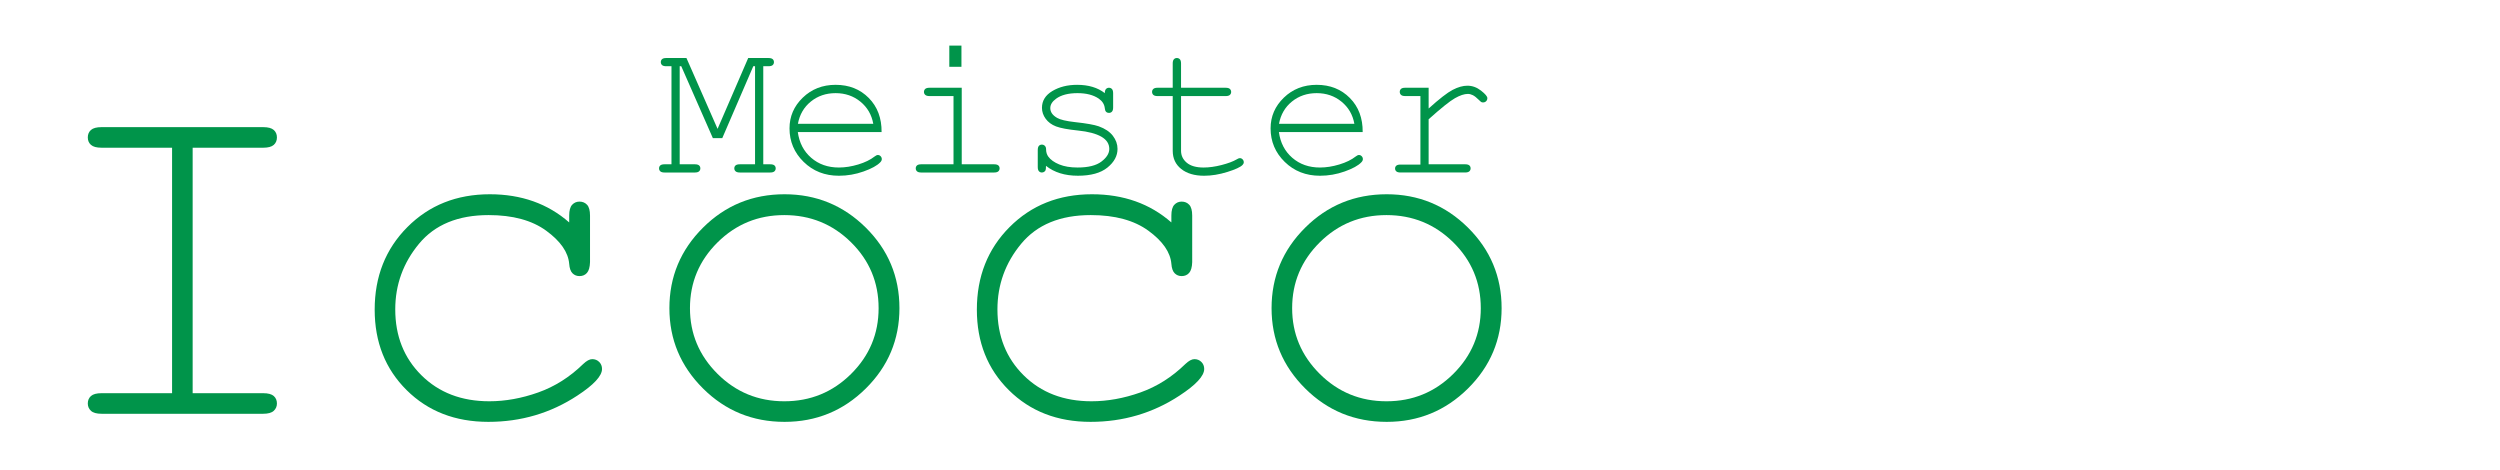
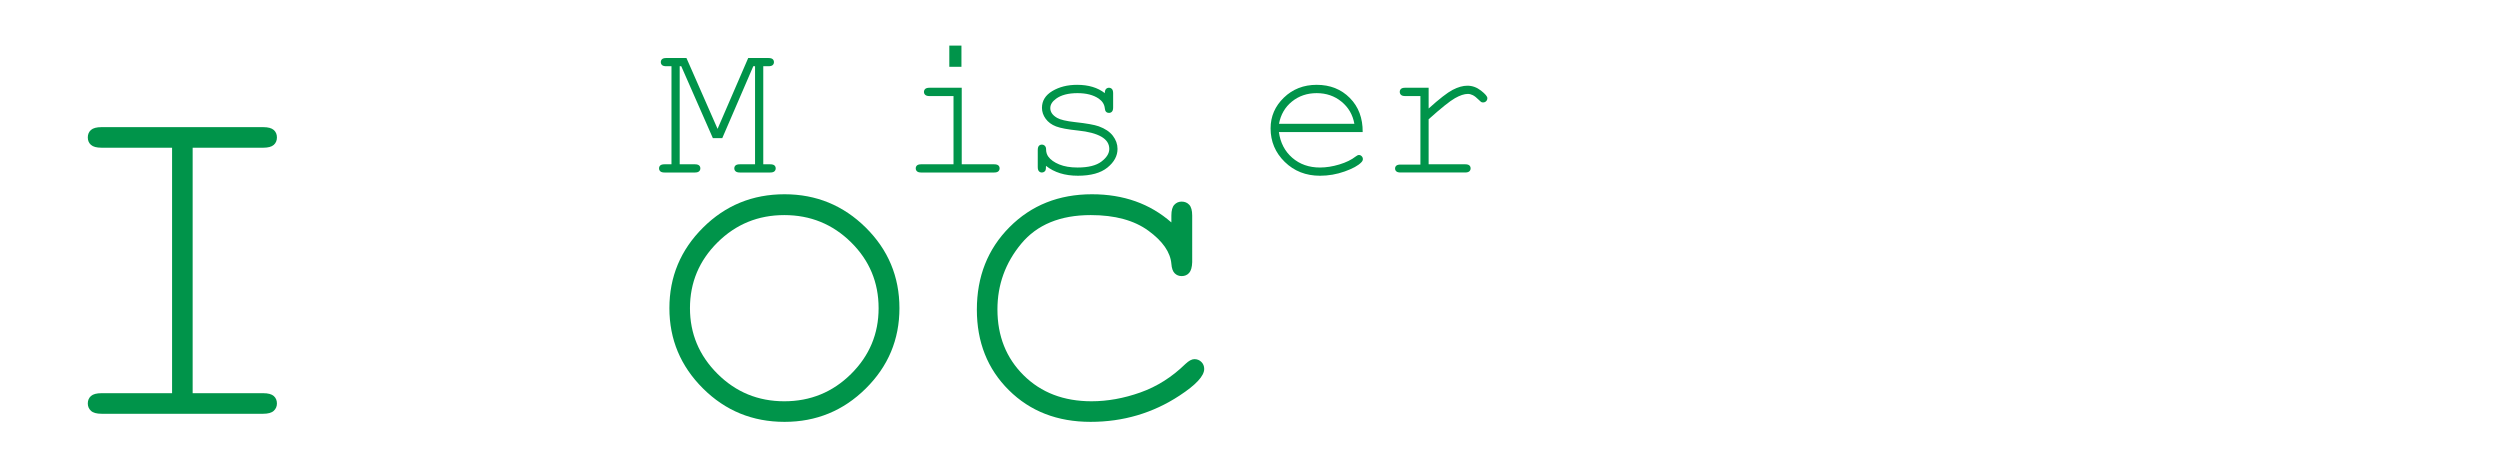
<svg xmlns="http://www.w3.org/2000/svg" version="1.1" x="0px" y="0px" width="612px" height="115px" viewBox="-21.493 -11.158 612 115" enable-background="new -21.493 -11.158 612 115" xml:space="preserve">
  <defs>
</defs>
  <path fill="#00944A" d="M25.668,25.003v60.092H42.94c1.199,0,2.059,0.23,2.579,0.69c0.519,0.46,0.78,1.069,0.78,1.829  c0,0.72-0.261,1.319-0.78,1.799c-0.52,0.479-1.379,0.72-2.579,0.72H3.358c-1.2,0-2.06-0.24-2.579-0.72  C0.259,88.934,0,88.334,0,87.615c0-0.76,0.259-1.369,0.779-1.829c0.52-0.46,1.379-0.69,2.579-0.69H20.63V25.003H3.358  c-1.2,0-2.06-0.23-2.579-0.69C0.259,23.854,0,23.244,0,22.484c0-0.759,0.259-1.369,0.779-1.829c0.52-0.459,1.379-0.689,2.579-0.689  H42.94c1.199,0,2.059,0.23,2.579,0.689c0.519,0.46,0.78,1.07,0.78,1.829c0,0.76-0.261,1.37-0.78,1.829  c-0.52,0.46-1.379,0.69-2.579,0.69H25.668z" />
-   <path fill="#00944A" d="M117.846,43.294v-1.679c0-1.239,0.24-2.119,0.72-2.639s1.08-0.78,1.799-0.78c0.759,0,1.379,0.261,1.859,0.78  c0.48,0.52,0.72,1.399,0.72,2.639V53.01c-0.04,1.239-0.291,2.12-0.75,2.639c-0.46,0.521-1.07,0.779-1.829,0.779  c-0.681,0-1.25-0.229-1.709-0.689c-0.46-0.459-0.73-1.229-0.81-2.309c-0.24-2.839-2.109-5.537-5.607-8.097  c-3.499-2.558-8.207-3.838-14.124-3.838c-7.477,0-13.155,2.339-17.032,7.017c-3.878,4.678-5.817,10.036-5.817,16.072  c0,6.518,2.139,11.896,6.417,16.133c4.278,4.238,9.815,6.357,16.613,6.357c3.917,0,7.906-0.72,11.964-2.159  c4.058-1.439,7.726-3.758,11.005-6.957c0.84-0.799,1.579-1.199,2.219-1.199c0.679,0,1.249,0.23,1.709,0.689  c0.459,0.461,0.69,1.03,0.69,1.71c0,1.719-2.02,3.897-6.058,6.537c-6.517,4.278-13.774,6.417-21.77,6.417  c-8.117,0-14.783-2.589-20.001-7.767c-5.217-5.178-7.826-11.744-7.826-19.701c0-8.116,2.669-14.853,8.006-20.211  c5.337-5.357,12.064-8.036,20.181-8.036C106.131,36.398,112.608,38.698,117.846,43.294z" />
  <path fill="#00944A" d="M198.689,64.285c0,7.677-2.749,14.234-8.246,19.672c-5.498,5.438-12.125,8.156-19.881,8.156  c-7.837,0-14.494-2.729-19.971-8.187c-5.478-5.458-8.216-12.004-8.216-19.642c0-7.676,2.738-14.243,8.216-19.7  c5.478-5.458,12.134-8.187,19.971-8.187c7.756,0,14.383,2.72,19.881,8.156C195.94,49.992,198.689,56.569,198.689,64.285z   M193.591,64.285c0-6.316-2.249-11.694-6.747-16.132c-4.498-4.438-9.946-6.657-16.342-6.657c-6.397,0-11.845,2.229-16.343,6.687  c-4.498,4.459-6.747,9.826-6.747,16.103c0,6.237,2.249,11.596,6.747,16.073c4.498,4.479,9.945,6.717,16.343,6.717  c6.396,0,11.845-2.229,16.342-6.687C191.342,75.93,193.591,70.563,193.591,64.285z" />
  <path fill="#00944A" d="M265.259,43.294v-1.679c0-1.239,0.24-2.119,0.72-2.639s1.08-0.78,1.799-0.78c0.759,0,1.379,0.261,1.859,0.78  c0.48,0.52,0.72,1.399,0.72,2.639V53.01c-0.04,1.239-0.291,2.12-0.75,2.639c-0.46,0.521-1.07,0.779-1.829,0.779  c-0.681,0-1.25-0.229-1.709-0.689c-0.46-0.459-0.73-1.229-0.81-2.309c-0.24-2.839-2.109-5.537-5.607-8.097  c-3.499-2.558-8.207-3.838-14.124-3.838c-7.477,0-13.155,2.339-17.032,7.017c-3.878,4.678-5.817,10.036-5.817,16.072  c0,6.518,2.139,11.896,6.417,16.133c4.278,4.238,9.815,6.357,16.613,6.357c3.917,0,7.906-0.72,11.964-2.159  c4.058-1.439,7.726-3.758,11.005-6.957c0.84-0.799,1.579-1.199,2.219-1.199c0.679,0,1.249,0.23,1.709,0.689  c0.459,0.461,0.69,1.03,0.69,1.71c0,1.719-2.02,3.897-6.058,6.537c-6.517,4.278-13.774,6.417-21.77,6.417  c-8.117,0-14.783-2.589-20.001-7.767c-5.217-5.178-7.826-11.744-7.826-19.701c0-8.116,2.669-14.853,8.006-20.211  c5.337-5.357,12.064-8.036,20.181-8.036C253.543,36.398,260.021,38.698,265.259,43.294z" />
-   <path fill="#00944A" d="M346.102,64.285c0,7.677-2.749,14.234-8.246,19.672c-5.498,5.438-12.125,8.156-19.881,8.156  c-7.837,0-14.494-2.729-19.971-8.187c-5.479-5.458-8.217-12.004-8.217-19.642c0-7.676,2.738-14.243,8.217-19.7  c5.477-5.458,12.134-8.187,19.971-8.187c7.756,0,14.383,2.72,19.881,8.156C343.353,49.992,346.102,56.569,346.102,64.285z   M341.004,64.285c0-6.316-2.249-11.694-6.747-16.132c-4.498-4.438-9.946-6.657-16.343-6.657s-11.844,2.229-16.342,6.687  c-4.498,4.459-6.747,9.826-6.747,16.103c0,6.237,2.249,11.596,6.747,16.073c4.498,4.479,9.945,6.717,16.342,6.717  s11.845-2.229,16.343-6.687S341.004,70.563,341.004,64.285z" />
  <path fill="#00944A" d="M155.318,22.663h-2.3L145.28,5.055h-0.383V29.06h3.713c0.479,0,0.822,0.092,1.03,0.275  s0.312,0.427,0.312,0.73c0,0.288-0.104,0.527-0.312,0.719c-0.208,0.192-0.551,0.288-1.03,0.288h-7.427  c-0.479,0-0.823-0.096-1.03-0.288c-0.208-0.191-0.311-0.431-0.311-0.719c0-0.303,0.104-0.547,0.311-0.73s0.551-0.275,1.03-0.275  h1.701V5.055h-1.27c-0.479,0-0.823-0.092-1.03-0.275s-0.311-0.427-0.311-0.73s0.104-0.547,0.311-0.731  c0.208-0.183,0.551-0.275,1.03-0.275h4.935l7.618,17.345l7.499-17.345h4.935c0.495,0,0.847,0.092,1.054,0.275  c0.208,0.184,0.312,0.428,0.312,0.731s-0.104,0.547-0.312,0.73s-0.559,0.275-1.054,0.275h-1.246V29.06h1.677  c0.495,0,0.847,0.092,1.054,0.275s0.312,0.427,0.312,0.73c0,0.288-0.104,0.527-0.312,0.719c-0.208,0.192-0.559,0.288-1.054,0.288  h-7.402c-0.479,0-0.827-0.096-1.042-0.288c-0.216-0.191-0.324-0.431-0.324-0.719c0-0.303,0.104-0.547,0.312-0.73  s0.559-0.275,1.054-0.275h3.713V5.055h-0.432L155.318,22.663z" />
-   <path fill="#00944A" d="M194.32,21.178h-20.507c0.352,2.604,1.441,4.7,3.271,6.289c1.829,1.589,4.092,2.384,6.792,2.384  c1.501,0,3.074-0.248,4.72-0.743c1.645-0.495,2.986-1.15,4.024-1.964c0.303-0.24,0.567-0.359,0.791-0.359  c0.255,0,0.479,0.1,0.671,0.299c0.192,0.2,0.288,0.436,0.288,0.707c0,0.272-0.128,0.536-0.383,0.791  c-0.767,0.799-2.128,1.545-4.085,2.24s-3.964,1.042-6.025,1.042c-3.45,0-6.329-1.13-8.636-3.39c-2.308-2.26-3.462-4.995-3.462-8.206  c0-2.922,1.082-5.43,3.246-7.522s4.843-3.139,8.038-3.139c3.29,0,5.997,1.074,8.121,3.222  C193.305,14.977,194.352,17.76,194.32,21.178z M192.283,19.141c-0.399-2.22-1.449-4.024-3.15-5.414  c-1.701-1.39-3.725-2.084-6.073-2.084s-4.368,0.687-6.061,2.06c-1.693,1.374-2.747,3.187-3.162,5.438H192.283z" />
  <path fill="#00944A" d="M213.94,10.325V29.06h7.906c0.495,0,0.846,0.092,1.054,0.275s0.312,0.427,0.312,0.73  c0,0.288-0.104,0.527-0.312,0.719c-0.208,0.192-0.559,0.288-1.054,0.288h-17.824c-0.479,0-0.823-0.096-1.03-0.288  c-0.208-0.191-0.312-0.431-0.312-0.719c0-0.303,0.104-0.547,0.312-0.73c0.207-0.184,0.551-0.275,1.03-0.275h7.905V12.362h-5.869  c-0.479,0-0.827-0.096-1.042-0.288c-0.216-0.192-0.324-0.431-0.324-0.719c0-0.303,0.104-0.551,0.312-0.743  c0.208-0.192,0.559-0.288,1.054-0.288H213.94z M213.869,0v5.199h-2.971V0H213.869z" />
  <path fill="#00944A" d="M248.964,11.643c0-0.463,0.096-0.799,0.288-1.006c0.192-0.208,0.431-0.312,0.719-0.312  c0.303,0,0.551,0.104,0.743,0.312c0.192,0.208,0.288,0.559,0.288,1.054v3.45c0,0.479-0.096,0.823-0.288,1.03  c-0.191,0.208-0.439,0.311-0.743,0.311c-0.271,0-0.5-0.087-0.683-0.263c-0.184-0.176-0.292-0.463-0.324-0.863  c-0.096-0.958-0.591-1.749-1.485-2.372c-1.31-0.894-3.042-1.341-5.199-1.341c-2.252,0-4.001,0.455-5.247,1.365  c-0.942,0.687-1.414,1.454-1.414,2.3c0,0.958,0.559,1.757,1.677,2.396c0.767,0.447,2.22,0.791,4.36,1.03  c2.795,0.304,4.735,0.647,5.822,1.03c1.549,0.559,2.703,1.334,3.461,2.324c0.758,0.991,1.138,2.061,1.138,3.21  c0,1.709-0.823,3.23-2.468,4.563c-1.645,1.333-4.057,2-7.235,2s-5.782-0.806-7.81-2.419c0,0.543-0.032,0.895-0.096,1.054  c-0.064,0.16-0.18,0.296-0.347,0.408c-0.168,0.112-0.356,0.167-0.563,0.167c-0.288,0-0.527-0.104-0.719-0.312  c-0.192-0.208-0.288-0.551-0.288-1.03v-4.144c0-0.479,0.092-0.823,0.275-1.03s0.427-0.312,0.731-0.312c0.288,0,0.531,0.1,0.73,0.299  c0.2,0.2,0.299,0.467,0.299,0.803c0,0.735,0.184,1.35,0.551,1.845c0.559,0.767,1.449,1.401,2.671,1.904  c1.222,0.503,2.719,0.755,4.492,0.755c2.619,0,4.567-0.487,5.845-1.461s1.917-2.004,1.917-3.09c0-1.246-0.646-2.244-1.94-2.995  c-1.31-0.75-3.214-1.254-5.713-1.509c-2.5-0.255-4.292-0.591-5.378-1.006c-1.086-0.415-1.933-1.038-2.54-1.869  c-0.607-0.83-0.91-1.725-0.91-2.683c0-1.725,0.846-3.094,2.54-4.108c1.692-1.014,3.713-1.521,6.061-1.521  C244.964,9.606,247.224,10.286,248.964,11.643z" />
-   <path fill="#00944A" d="M267.627,10.325h10.924c0.479,0,0.822,0.096,1.03,0.288c0.207,0.191,0.312,0.439,0.312,0.743  c0,0.288-0.104,0.527-0.312,0.719c-0.208,0.191-0.551,0.288-1.03,0.288h-10.924v13.392c0,1.166,0.467,2.14,1.401,2.923  c0.935,0.783,2.303,1.174,4.109,1.174c1.357,0,2.827-0.204,4.408-0.611s2.811-0.866,3.688-1.377  c0.319-0.208,0.583-0.312,0.791-0.312c0.255,0,0.479,0.1,0.671,0.299s0.287,0.436,0.287,0.707c0,0.24-0.104,0.463-0.312,0.671  c-0.511,0.527-1.753,1.098-3.725,1.713c-1.973,0.615-3.861,0.922-5.666,0.922c-2.348,0-4.216-0.551-5.606-1.653  s-2.084-2.587-2.084-4.456V12.362h-3.713c-0.479,0-0.823-0.096-1.03-0.288c-0.208-0.192-0.312-0.439-0.312-0.743  c0-0.288,0.104-0.527,0.312-0.719c0.208-0.192,0.551-0.288,1.03-0.288h3.713V4.384c0-0.479,0.096-0.822,0.287-1.03  c0.192-0.208,0.431-0.312,0.719-0.312c0.303,0,0.551,0.104,0.743,0.312c0.192,0.208,0.288,0.551,0.288,1.03V10.325z" />
  <path fill="#00944A" d="M312.09,21.178h-20.507c0.352,2.604,1.441,4.7,3.271,6.289c1.828,1.589,4.093,2.384,6.792,2.384  c1.501,0,3.074-0.248,4.719-0.743c1.646-0.495,2.986-1.15,4.025-1.964c0.303-0.24,0.566-0.359,0.79-0.359  c0.256,0,0.479,0.1,0.671,0.299s0.287,0.436,0.287,0.707c0,0.272-0.128,0.536-0.383,0.791c-0.767,0.799-2.129,1.545-4.085,2.24  s-3.965,1.042-6.024,1.042c-3.45,0-6.329-1.13-8.637-3.39c-2.309-2.26-3.462-4.995-3.462-8.206c0-2.922,1.082-5.43,3.246-7.522  s4.843-3.139,8.037-3.139c3.29,0,5.997,1.074,8.122,3.222C311.077,14.977,312.123,17.76,312.09,21.178z M310.054,19.141  c-0.399-2.22-1.449-4.024-3.15-5.414s-3.725-2.084-6.073-2.084c-2.348,0-4.368,0.687-6.061,2.06  c-1.693,1.374-2.747,3.187-3.162,5.438H310.054z" />
  <path fill="#00944A" d="M328.237,10.325v5.079c2.619-2.364,4.58-3.885,5.882-4.564c1.302-0.679,2.503-1.018,3.605-1.018  c1.197,0,2.312,0.403,3.342,1.21s1.545,1.417,1.545,1.833c0,0.304-0.1,0.555-0.299,0.754c-0.2,0.2-0.452,0.3-0.755,0.3  c-0.16,0-0.296-0.028-0.407-0.084c-0.112-0.056-0.32-0.235-0.623-0.539c-0.56-0.559-1.046-0.942-1.461-1.15  c-0.416-0.208-0.823-0.312-1.223-0.312c-0.878,0-1.937,0.352-3.174,1.054c-1.238,0.703-3.382,2.419-6.433,5.151v11.02h8.912  c0.495,0,0.847,0.092,1.054,0.275c0.208,0.184,0.312,0.427,0.312,0.73c0,0.288-0.104,0.527-0.312,0.719  c-0.207,0.192-0.559,0.288-1.054,0.288h-15.787c-0.479,0-0.823-0.092-1.03-0.275c-0.208-0.184-0.312-0.419-0.312-0.707  c0-0.271,0.1-0.499,0.3-0.683c0.199-0.184,0.547-0.275,1.042-0.275h4.863v-16.77h-3.714c-0.479,0-0.822-0.096-1.03-0.288  c-0.207-0.192-0.312-0.439-0.312-0.743c0-0.288,0.1-0.527,0.3-0.719c0.199-0.192,0.547-0.288,1.042-0.288H328.237z" />
</svg>